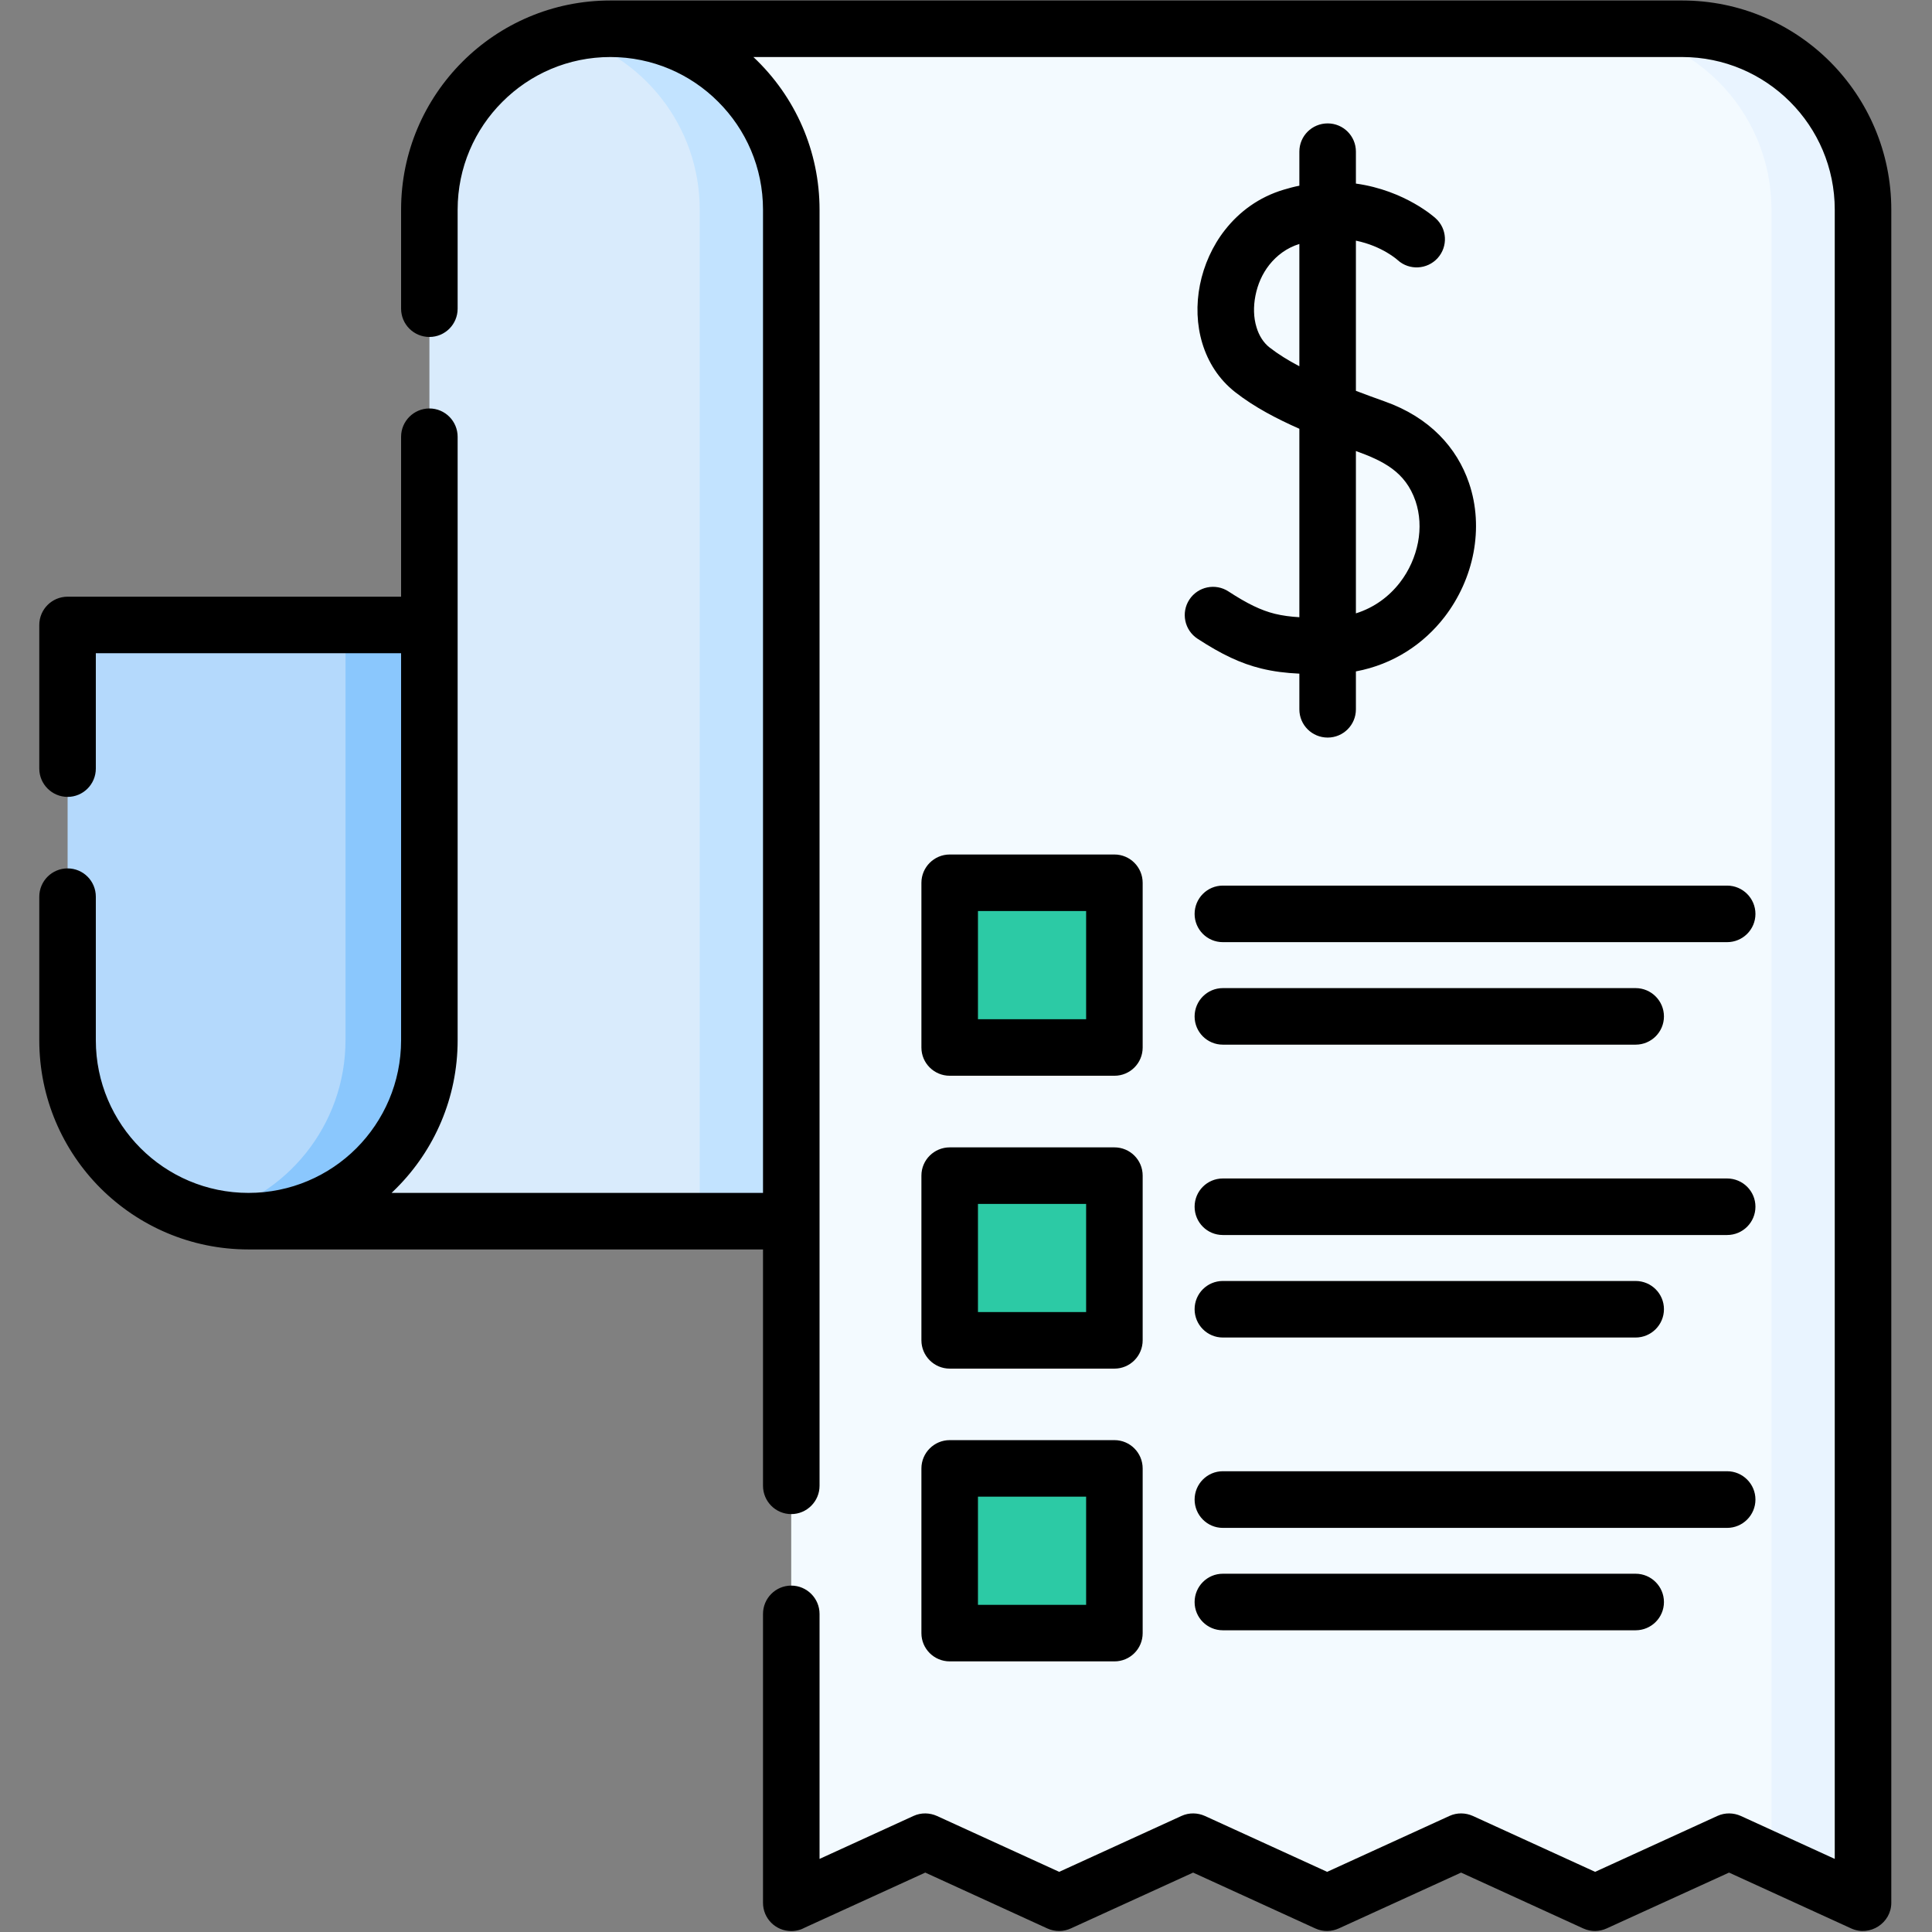
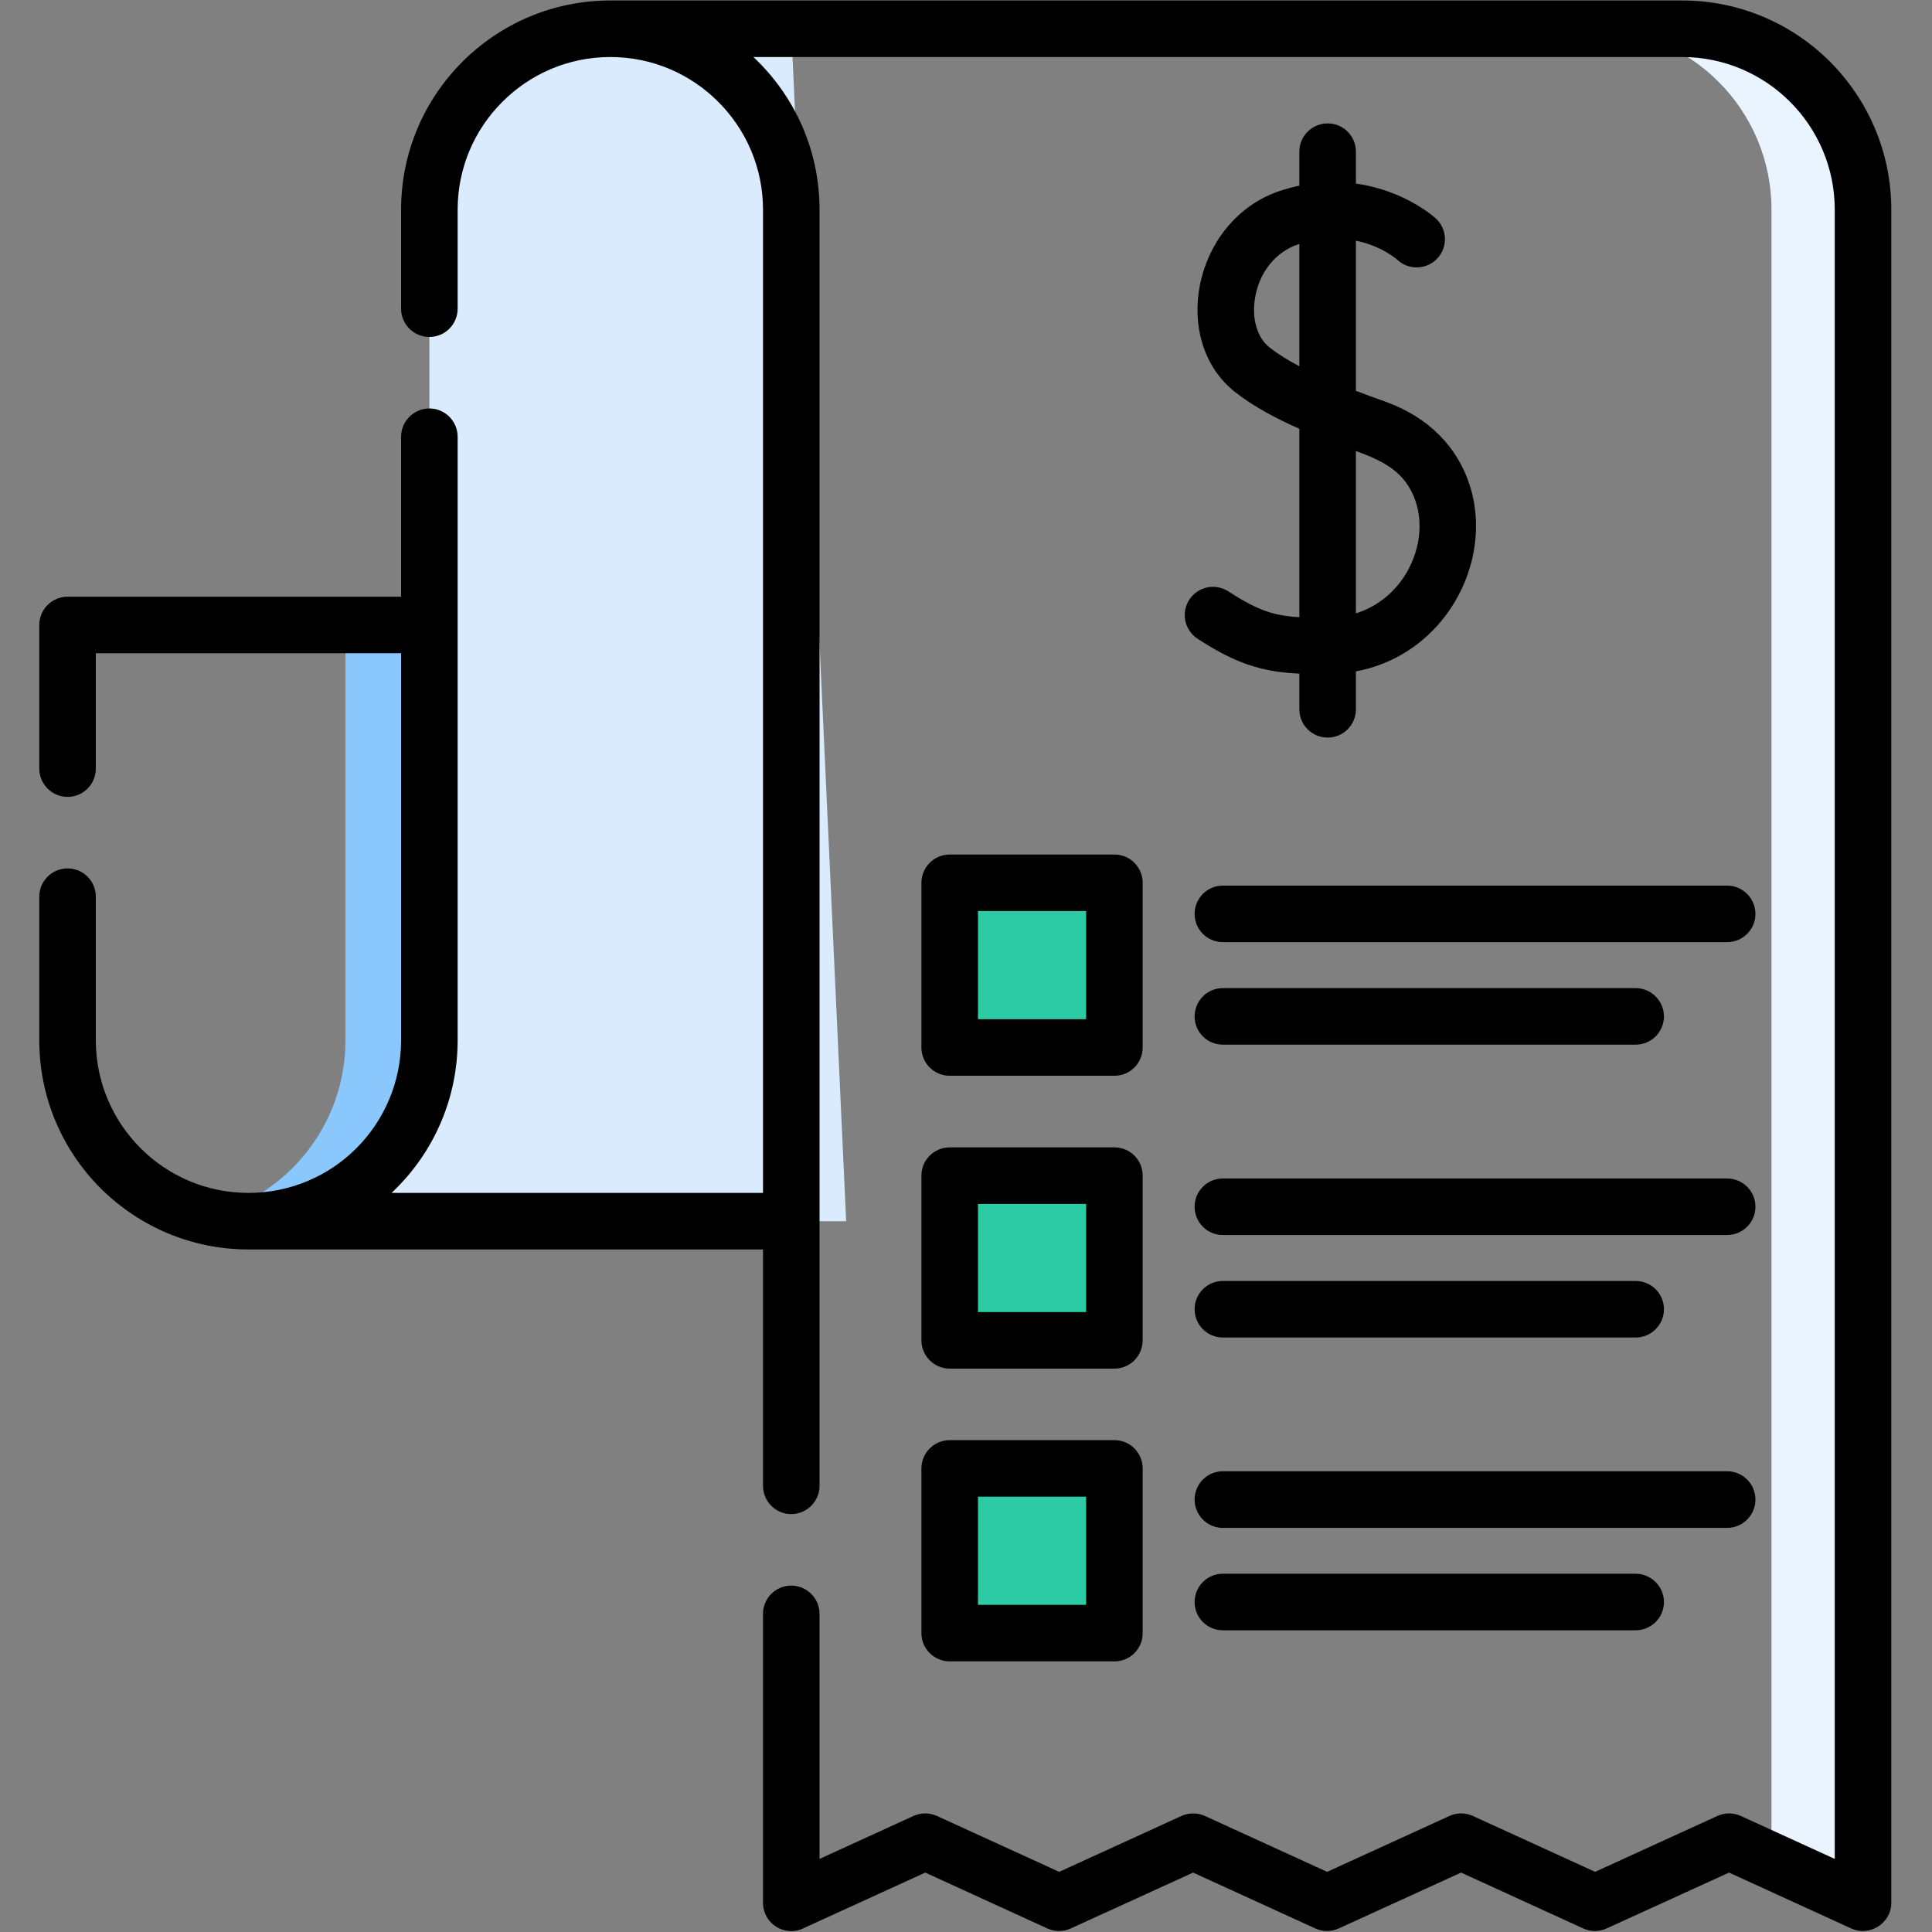
<svg xmlns="http://www.w3.org/2000/svg" width="100%" height="100%" viewBox="0 0 683 683" version="1.1" xml:space="preserve" style="fill-rule:evenodd;clip-rule:evenodd;stroke-linejoin:round;stroke-miterlimit:2;">
  <rect x="0" y="0" width="683" height="683" fill="#808080" stroke="none" />
  <g id="g2931" transform="matrix(1.333,0,0,-1.333,0,682.667)">
    <g id="g2933">
      <g id="g2935">
        <clipPath id="_clip1">
          <rect x="0" y="0" width="512" height="512" />
        </clipPath>
        <g clip-path="url(#_clip1)">
          <g id="g2941" transform="matrix(1,0,0,1,25.697,346.37)">
-             <path id="path2943" d="M0,0C-5.33,0 -7.768,-2.354 -7.768,-7.768L-7.768,-110.128C-7.768,-136.633 13.691,-158.119 40.196,-158.119L117.78,-156.504L117.78,0L0,0Z" style="fill:rgb(180,217,252);" />
-           </g>
+             </g>
          <g id="g2945" transform="matrix(1,0,0,1,54.695,189.583)">
            <path id="path2947" d="M0,0C3.004,-0.709 6.094,-1.162 9.298,-1.275L13.21,-1.275L88.782,0.283L88.782,156.787L36.936,156.787L36.936,46.716C36.936,24.011 21.175,4.989 0,0" style="fill:rgb(138,199,253);" />
          </g>
          <g id="g2949" transform="matrix(1,0,0,1,224.407,188.251)">
            <path id="path2951" d="M0,0L-158.515,0C-132.011,0 -110.523,21.486 -110.523,47.991L-110.523,268.274C-110.523,294.779 -89.037,316.237 -62.533,316.237L-14.542,315.585L0,0Z" style="fill:rgb(217,235,252);" />
          </g>
          <g id="g2953" transform="matrix(1,0,0,1,224.407,188.251)">
-             <path id="path2955" d="M0,0L-38.835,0L-38.835,268.274C-38.835,290.584 -54.057,309.32 -74.693,314.706C-70.81,315.698 -66.728,316.237 -62.533,316.237L-14.542,315.585L0,0Z" style="fill:rgb(194,227,255);" />
-           </g>
+             </g>
          <g id="g2957" transform="matrix(1,0,0,1,494.099,15.251)">
-             <path id="path2959" d="M0,0L0,441.274C0,467.779 -21.487,489.237 -47.992,489.237L-332.225,489.237C-305.749,489.237 -284.262,467.779 -284.262,441.274L-284.262,0C-284.262,-5.301 -281.654,-6.576 -277.204,-4.535L-255.801,5.244C-251.181,7.342 -246.305,7.369 -241.657,5.244L-220.255,-4.535C-215.379,-6.775 -210.673,-6.605 -206.138,-4.535L-184.736,5.244C-179.974,7.427 -175.042,7.285 -170.591,5.244L-149.189,-4.535C-144.371,-6.747 -139.552,-6.576 -135.073,-4.535L-113.671,5.244C-108.682,7.54 -104.146,7.342 -99.526,5.244L-78.152,-4.535C-73.078,-6.86 -68.429,-6.549 -64.007,-4.535L-42.605,5.244C-37.9,7.398 -33.024,7.312 -28.489,5.244L-7.087,-4.535C-1.899,-6.889 0,-5.443 0,0" style="fill:rgb(243,250,255);" />
-           </g>
+             </g>
          <g id="g2961" transform="matrix(1,0,0,1,494.099,15.251)">
            <path id="path2963" d="M0,0L0,441.274C0,467.779 -21.487,489.237 -47.992,489.237L-72.256,489.237C-45.752,489.237 -24.293,467.779 -24.293,441.274L-24.293,3.316L-7.087,-4.535C-1.899,-6.889 0,-5.443 0,0" style="fill:rgb(233,244,255);" />
          </g>
          <g id="g2965" transform="matrix(1,0,0,1,259.643,200.355)">
            <path id="path2967" d="M0,0L28.148,0C32.429,0 35.916,-3.515 35.916,-7.767L35.916,-35.914C35.916,-40.195 32.429,-43.682 28.148,-43.682L0,-43.682C-4.28,-43.682 -7.767,-40.195 -7.767,-35.914L-7.767,-7.767C-7.767,-3.515 -4.28,0 0,0M0,77.643L28.148,77.643C32.429,77.643 35.916,74.155 35.916,69.876L35.916,41.728C35.916,37.476 32.429,33.96 28.148,33.96L0,33.96C-4.28,33.96 -7.767,37.476 -7.767,41.728L-7.767,69.876C-7.767,74.155 -4.28,77.643 0,77.643M0,-77.67L28.148,-77.67C32.429,-77.67 35.916,-81.156 35.916,-85.437L35.916,-113.585C35.916,-117.865 32.429,-121.352 28.148,-121.352L0,-121.352C-4.28,-121.352 -7.767,-117.865 -7.767,-113.585L-7.767,-85.437C-7.767,-81.156 -4.28,-77.67 0,-77.67" style="fill:rgb(44,202,165);" />
          </g>
          <g id="g2969" transform="matrix(1,0,0,1,344.598,414.997)">
            <path id="path2971" d="M0,0L0,32.429C-3.316,31.408 -5.981,29.396 -7.965,26.901C-9.864,24.491 -11.055,21.714 -11.65,18.709C-12.217,15.817 -12.161,12.927 -11.367,10.347C-10.715,8.164 -9.553,6.265 -7.88,4.961C-5.697,3.26 -3.09,1.616 0,0M14.996,-22.479L14.996,-65.538C19.872,-64.007 23.812,-61.059 26.675,-57.346C29.112,-54.199 30.728,-50.514 31.465,-46.716C32.174,-43.002 31.976,-39.232 30.813,-35.773C28.121,-27.921 22.167,-25.087 14.996,-22.479M0,56.921C0,61.06 3.345,64.404 7.512,64.404C11.65,64.404 14.996,61.06 14.996,56.921L14.996,48.444C28.121,46.63 36.085,39.288 36.114,39.26C39.204,36.511 39.459,31.776 36.681,28.687C33.903,25.626 29.169,25.37 26.108,28.12C26.08,28.148 22.054,31.861 14.996,33.308L14.996,-6.52C17.405,-7.455 19.957,-8.362 22.621,-9.325C34.583,-13.55 41.812,-21.628 44.986,-30.954C47.027,-36.908 47.339,-43.314 46.177,-49.465C45.015,-55.56 42.378,-61.456 38.495,-66.502C32.996,-73.616 24.974,-79.059 14.996,-80.93L14.996,-90.993C14.996,-95.132 11.65,-98.477 7.512,-98.477C3.345,-98.477 0,-95.132 0,-90.993L0,-81.525C-3.628,-81.355 -6.86,-80.958 -10.091,-80.164C-15.534,-78.832 -20.579,-76.451 -27.015,-72.256C-30.473,-69.988 -31.437,-65.34 -29.169,-61.881C-26.901,-58.423 -22.252,-57.459 -18.793,-59.727C-13.833,-62.958 -10.176,-64.744 -6.491,-65.651C-4.507,-66.133 -2.409,-66.416 0,-66.559L0,-16.583C-5.953,-13.946 -11.934,-10.856 -17.064,-6.831C-21.345,-3.458 -24.208,1.049 -25.738,6.095C-27.213,10.97 -27.412,16.356 -26.363,21.601C-25.342,26.788 -23.017,31.976 -19.729,36.142C-15.931,40.989 -10.715,44.872 -4.139,46.829C-2.721,47.254 -1.36,47.622 0,47.878L0,56.921ZM-20.296,-152.732C-24.435,-152.732 -27.78,-149.388 -27.78,-145.249C-27.78,-141.11 -24.435,-137.737 -20.296,-137.737L113.444,-137.737C117.583,-137.737 120.956,-141.11 120.956,-145.249C120.956,-149.388 117.583,-152.732 113.444,-152.732L-20.296,-152.732ZM-20.296,-179.917C-24.435,-179.917 -27.78,-176.571 -27.78,-172.434C-27.78,-168.295 -24.435,-164.921 -20.296,-164.921L89.179,-164.921C93.317,-164.921 96.691,-168.295 96.691,-172.434C96.691,-176.571 93.317,-179.917 89.179,-179.917L-20.296,-179.917ZM-20.296,-230.402C-24.435,-230.402 -27.78,-227.058 -27.78,-222.891C-27.78,-218.752 -24.435,-215.407 -20.296,-215.407L113.444,-215.407C117.583,-215.407 120.956,-218.752 120.956,-222.891C120.956,-227.058 117.583,-230.402 113.444,-230.402L-20.296,-230.402ZM-20.296,-257.587C-24.435,-257.587 -27.78,-254.214 -27.78,-250.075C-27.78,-245.937 -24.435,-242.592 -20.296,-242.592L89.179,-242.592C93.317,-242.592 96.691,-245.937 96.691,-250.075C96.691,-254.214 93.317,-257.587 89.179,-257.587L-20.296,-257.587ZM-20.296,-308.073C-24.435,-308.073 -27.78,-304.7 -27.78,-300.562C-27.78,-296.423 -24.435,-293.05 -20.296,-293.05L113.444,-293.05C117.583,-293.05 120.956,-296.423 120.956,-300.562C120.956,-304.7 117.583,-308.073 113.444,-308.073L-20.296,-308.073ZM-20.296,-335.229C-24.435,-335.229 -27.78,-331.884 -27.78,-327.745C-27.78,-323.606 -24.435,-320.233 -20.296,-320.233L89.179,-320.233C93.317,-320.233 96.691,-323.606 96.691,-327.745C96.691,-331.884 93.317,-335.229 89.179,-335.229L-20.296,-335.229ZM-56.551,-144.483L-85.238,-144.483L-85.238,-173.17L-56.551,-173.17L-56.551,-144.483ZM-92.722,-129.488L-49.04,-129.488C-44.901,-129.488 -41.556,-132.861 -41.556,-137L-41.556,-180.683C-41.556,-184.821 -44.901,-188.165 -49.04,-188.165L-92.722,-188.165C-96.861,-188.165 -100.234,-184.821 -100.234,-180.683L-100.234,-137C-100.234,-132.861 -96.861,-129.488 -92.722,-129.488M-56.551,-222.154L-85.238,-222.154L-85.238,-250.841L-56.551,-250.841L-56.551,-222.154ZM-92.722,-207.158L-49.04,-207.158C-44.901,-207.158 -41.556,-210.504 -41.556,-214.643L-41.556,-258.324C-41.556,-262.463 -44.901,-265.836 -49.04,-265.836L-92.722,-265.836C-96.861,-265.836 -100.234,-262.463 -100.234,-258.324L-100.234,-214.643C-100.234,-210.504 -96.861,-207.158 -92.722,-207.158M-56.551,-299.796L-85.238,-299.796L-85.238,-328.483L-56.551,-328.483L-56.551,-299.796ZM-92.722,-284.8L-49.04,-284.8C-44.901,-284.8 -41.556,-288.173 -41.556,-292.312L-41.556,-335.994C-41.556,-340.133 -44.901,-343.478 -49.04,-343.478L-92.722,-343.478C-96.861,-343.478 -100.234,-340.133 -100.234,-335.994L-100.234,-292.312C-100.234,-288.173 -96.861,-284.8 -92.722,-284.8M-142.244,-330.892C-142.244,-326.753 -138.899,-323.38 -134.76,-323.38C-130.622,-323.38 -127.249,-326.753 -127.249,-330.892L-127.249,-395.863L-102.332,-384.468C-100.291,-383.532 -98.023,-383.617 -96.124,-384.468L-63.695,-399.293L-31.267,-384.468C-29.226,-383.532 -26.958,-383.617 -25.059,-384.468L7.37,-399.293L39.799,-384.468C41.84,-383.532 44.108,-383.617 46.007,-384.468L78.436,-399.293L110.865,-384.468C112.906,-383.532 115.173,-383.617 117.073,-384.468L141.989,-395.863L141.989,41.528C141.989,52.696 137.454,62.816 130.14,70.131C122.798,77.472 112.679,82.008 101.51,82.008L-144.795,82.008C-133.57,71.463 -127.249,56.921 -127.249,41.528L-127.249,-296.904C-127.249,-301.043 -130.622,-304.416 -134.76,-304.416C-138.899,-304.416 -142.244,-301.043 -142.244,-296.904L-142.244,-234.229L-278.705,-234.229C-294.013,-234.229 -307.874,-228.021 -317.937,-217.987C-327.972,-207.952 -334.18,-194.062 -334.18,-178.755L-334.18,-140.686C-334.18,-136.519 -330.807,-133.173 -326.668,-133.173C-322.529,-133.173 -319.184,-136.519 -319.184,-140.686L-319.184,-178.755C-319.184,-189.923 -314.649,-200.043 -307.307,-207.386C-299.994,-214.699 -289.874,-219.234 -278.705,-219.234C-267.508,-219.234 -257.389,-214.699 -250.075,-207.386C-242.762,-200.043 -238.227,-189.923 -238.227,-178.755L-238.227,-76.111L-319.184,-76.111L-319.184,-106.697C-319.184,-110.836 -322.529,-114.209 -326.668,-114.209C-330.807,-114.209 -334.18,-110.836 -334.18,-106.697L-334.18,-68.627C-334.18,-64.461 -330.807,-61.115 -326.668,-61.115L-238.227,-61.115L-238.227,-18.708C-238.227,-14.569 -234.853,-11.196 -230.714,-11.196C-226.576,-11.196 -223.23,-14.569 -223.23,-18.708L-223.23,-178.755C-223.23,-194.062 -229.438,-207.952 -239.474,-217.987C-239.899,-218.412 -240.324,-218.809 -240.749,-219.234L-142.244,-219.234L-142.244,41.528C-142.244,52.696 -146.779,62.816 -154.122,70.131C-161.435,77.472 -171.555,82.008 -182.723,82.008C-193.92,82.008 -204.04,77.472 -211.354,70.131C-218.695,62.816 -223.23,52.696 -223.23,41.528L-223.23,15.278C-223.23,11.112 -226.576,7.767 -230.714,7.767C-234.853,7.767 -238.227,11.112 -238.227,15.278L-238.227,41.528C-238.227,56.836 -232.018,70.697 -221.955,80.76C-211.92,90.795 -198.059,97.003 -182.723,97.003L101.51,97.003C116.817,97.003 130.707,90.795 140.742,80.76C150.777,70.697 156.985,56.836 156.985,41.528L156.985,-407.514C156.985,-412.843 151.344,-416.556 146.383,-414.316L113.955,-399.491L81.525,-414.288C79.626,-415.167 77.387,-415.252 75.317,-414.316L42.889,-399.491L10.488,-414.288C8.561,-415.167 6.321,-415.252 4.252,-414.316L-28.177,-399.491L-60.577,-414.288C-62.476,-415.167 -64.744,-415.252 -66.813,-414.316L-99.213,-399.491L-131.047,-414.033C-132.152,-414.656 -133.4,-414.997 -134.76,-414.997C-138.899,-414.997 -142.244,-411.652 -142.244,-407.514L-142.244,-330.892Z" style="fill-rule:nonzero;" />
          </g>
        </g>
      </g>
    </g>
  </g>
</svg>